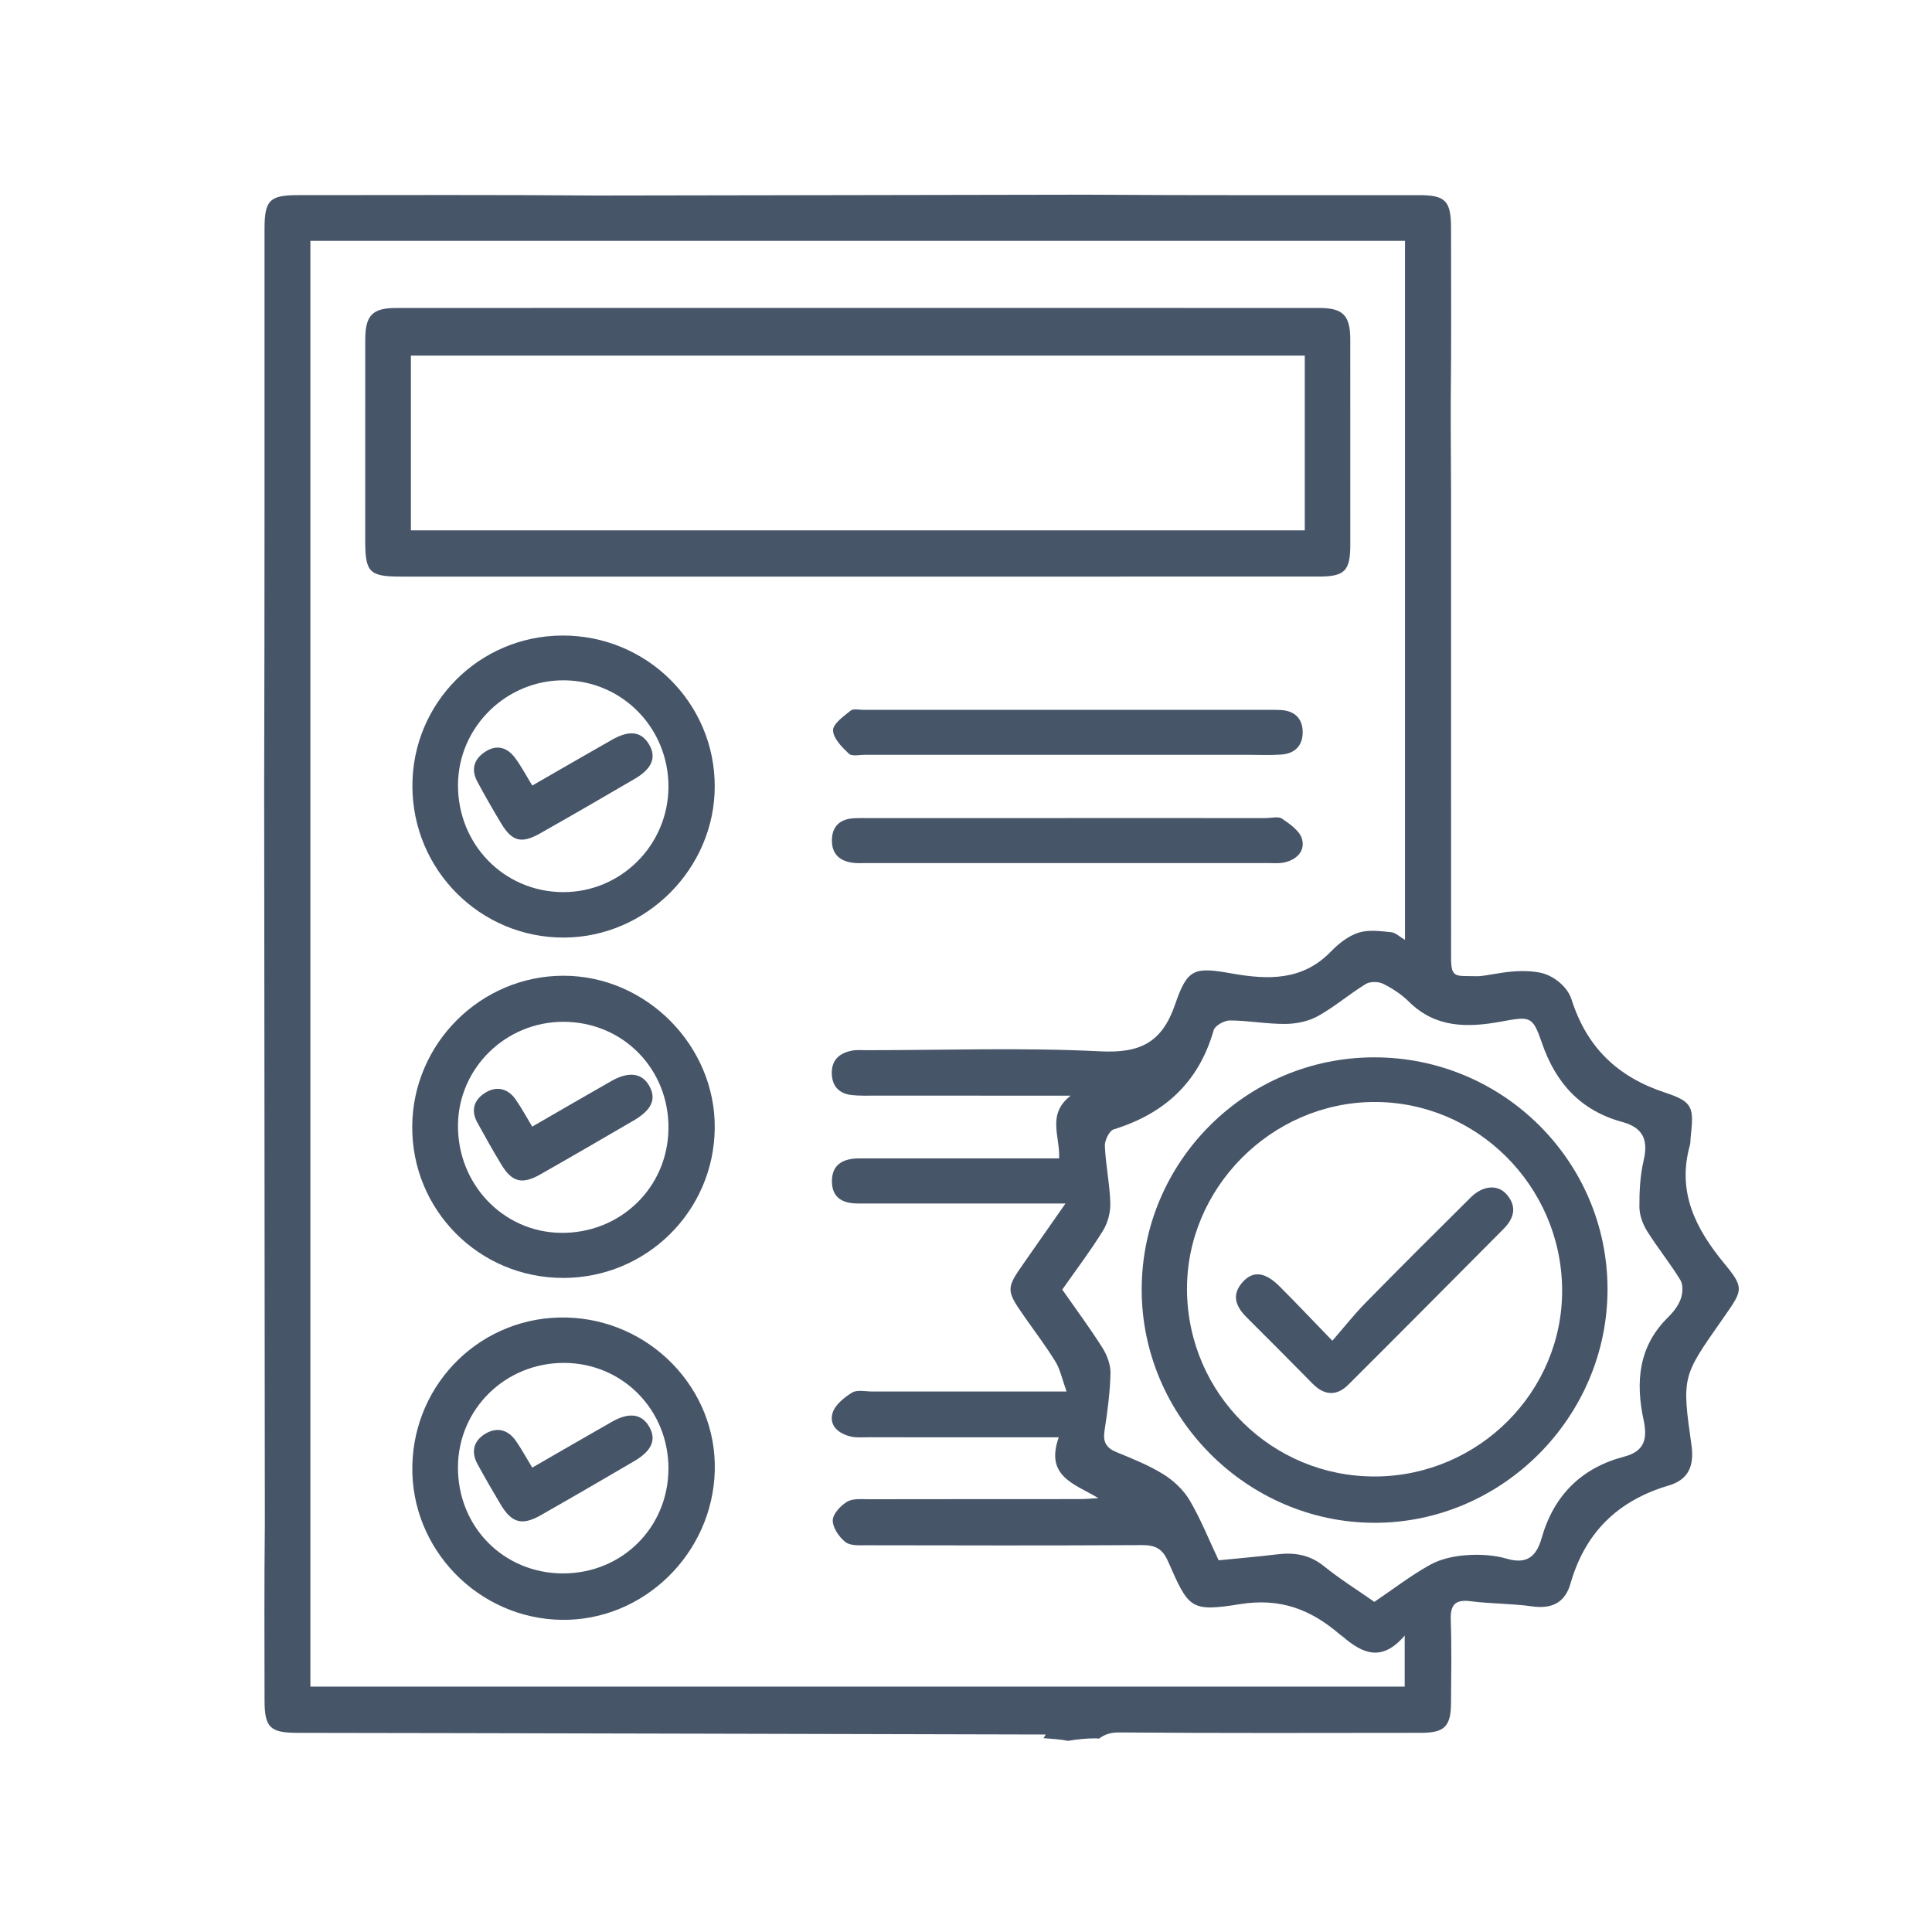
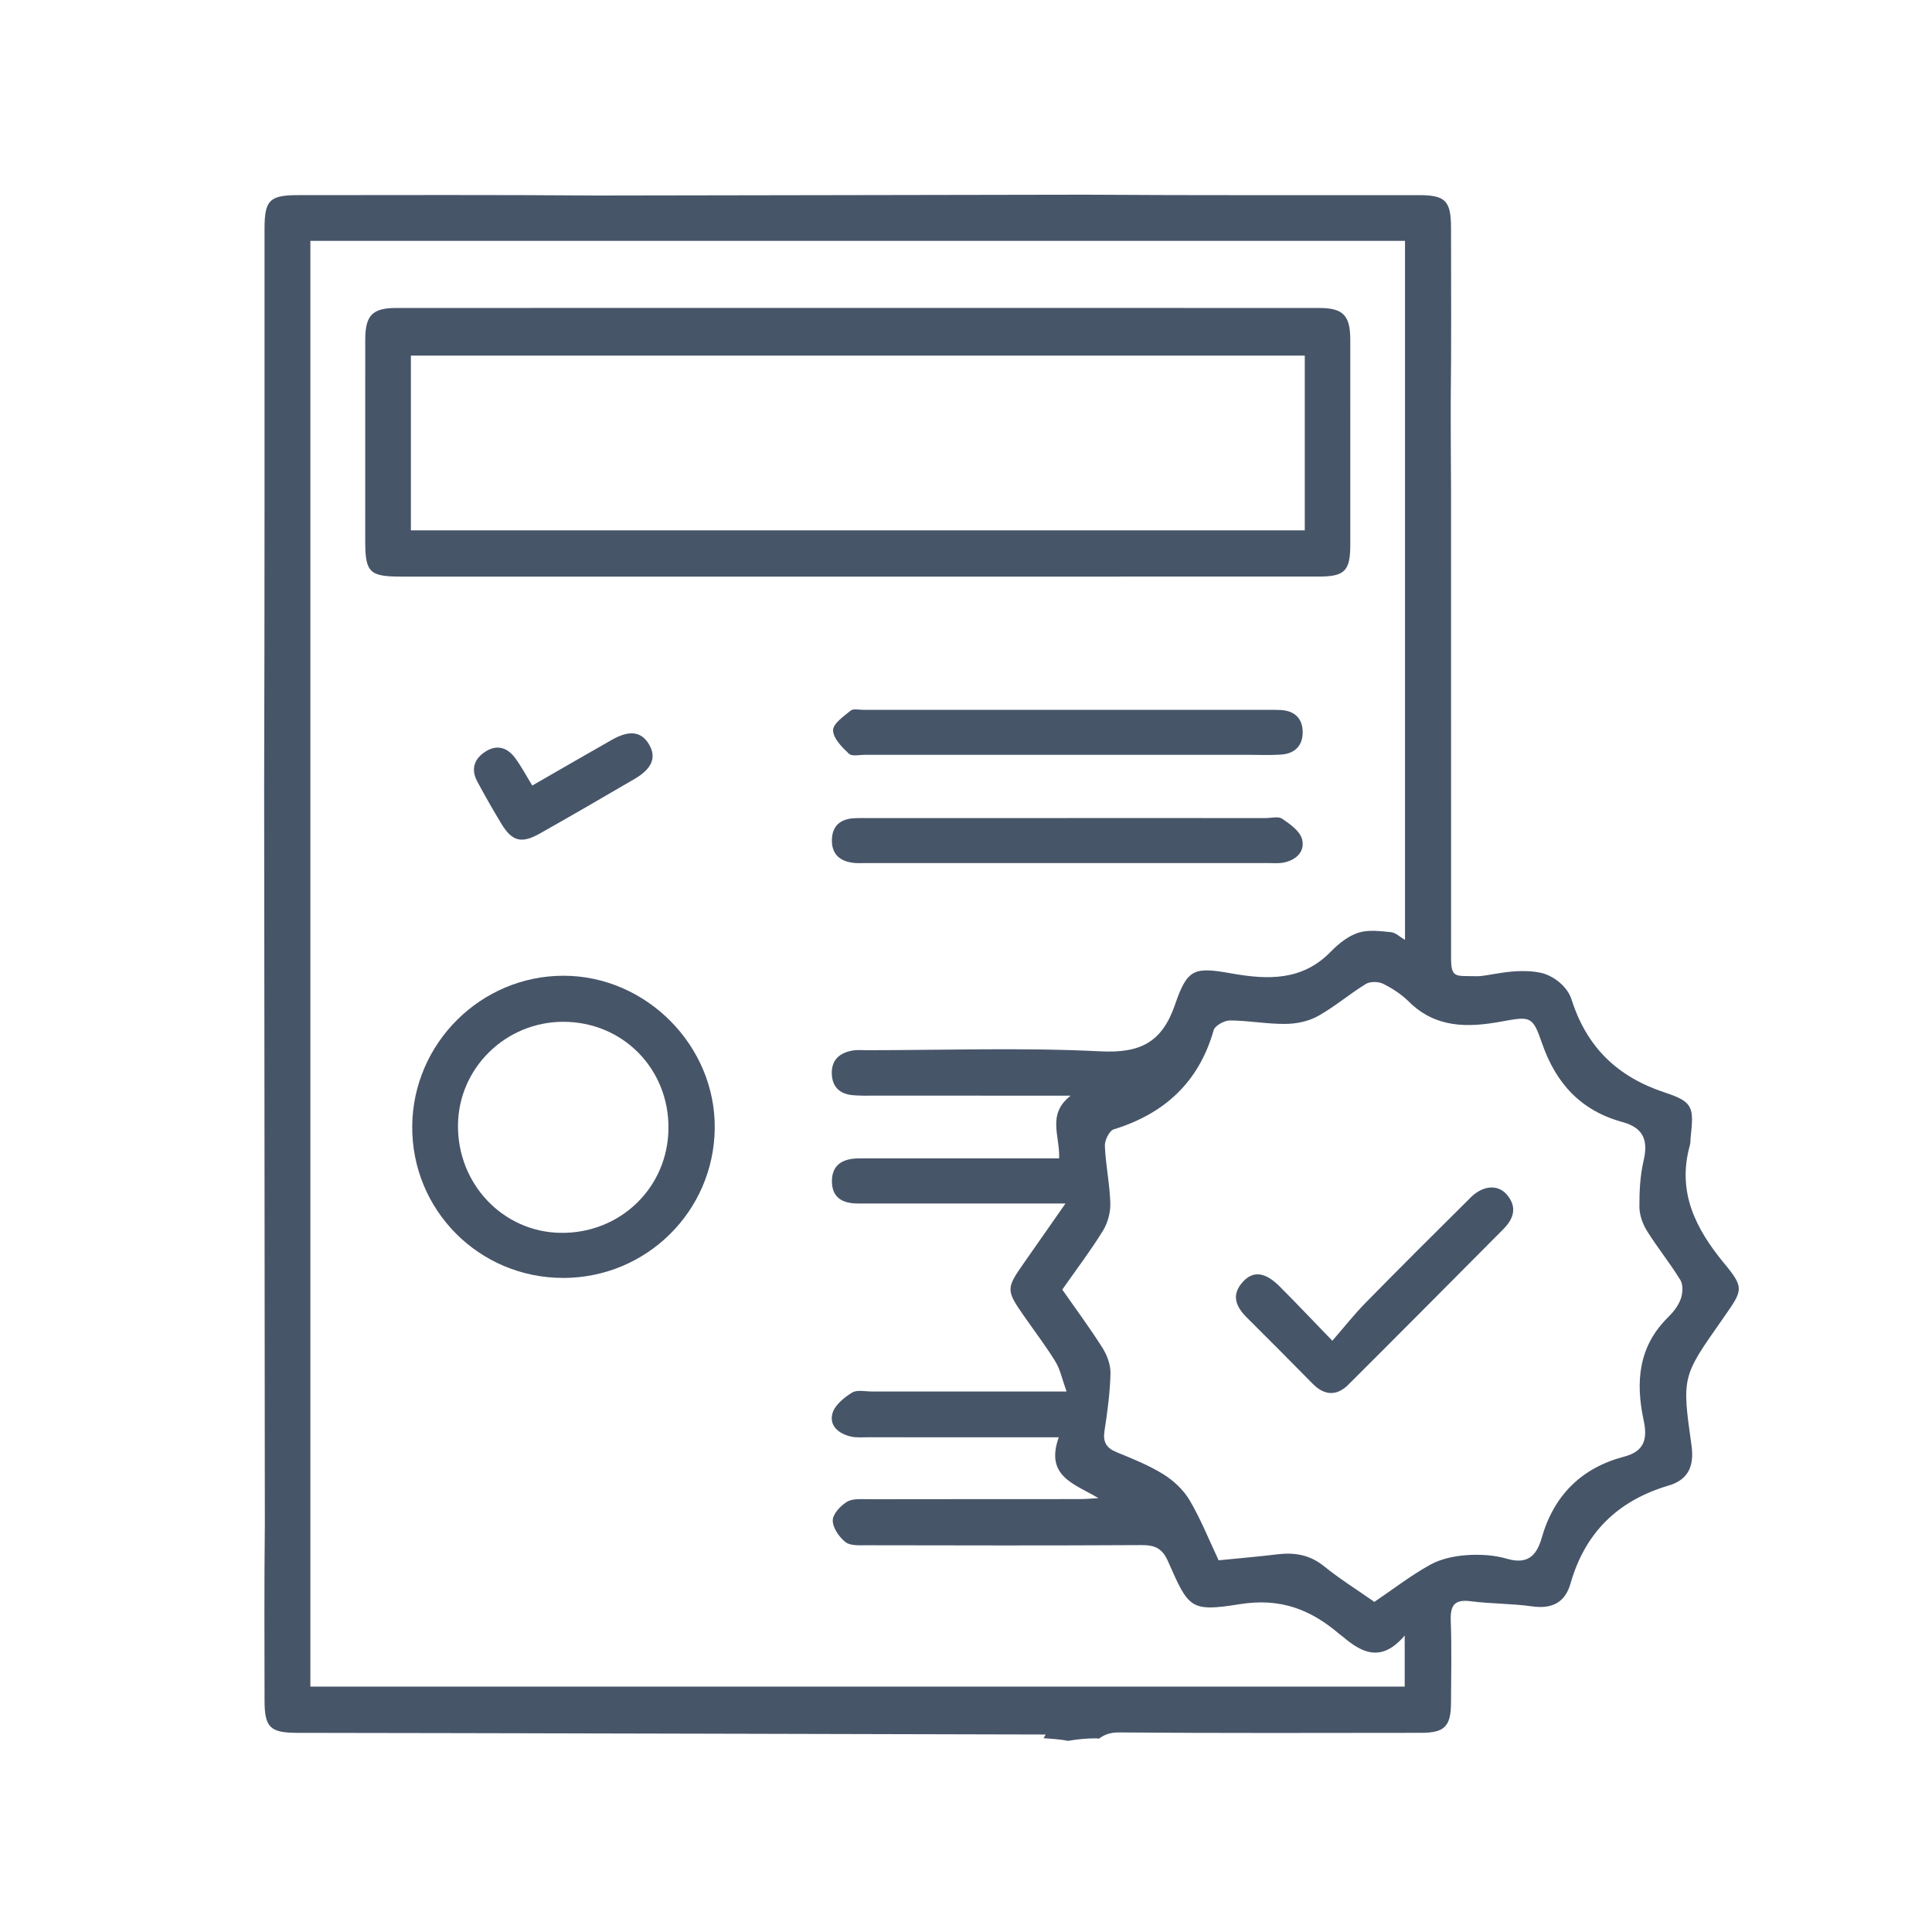
<svg xmlns="http://www.w3.org/2000/svg" id="Layer_1" viewBox="0 0 100 100">
  <defs>
    <style>.cls-1{fill:#475569;}</style>
  </defs>
  <path class="cls-1" d="m89.258,65.41c-1.498-1.815-2.468-3.718-1.788-6.138.034-.122.022-.256.036-.384.172-1.57.145-1.852-1.321-2.335-2.472-.815-4.055-2.344-4.846-4.83-.209-.655-.93-1.236-1.615-1.378-1.361-.267-2.697.2-3.288.184-1.088-.03-1.329.131-1.329-.954-.002-8.077-.001-16.155-.001-24.232,0,0-.023-3.927-.016-4.552.035-2.993.017-5.987.015-8.981-.001-1.419-.282-1.709-1.674-1.71-5.762-.003-11.525.015-17.286-.023-.635-.004-24.472.049-25.264.043-5.15-.041-10.301-.022-15.451-.02-1.477.001-1.738.262-1.738,1.742-.001,9.625.008,19.25-.02,28.874-.002.574.041,37.71.036,38.222-.035,3.025-.018,6.052-.015,9.077.001,1.397.284,1.676,1.707,1.677,5.762.002,38.725.086,38.725.086-.037.063-.072.126-.109.189.427.037.868.055,1.261.14.459-.08.939-.131,1.453-.131.054,0,.099.014.153.015.265-.201.578-.324,1.034-.32,5.214.042,10.429.025,15.644.02,1.209-.001,1.538-.338,1.543-1.55.007-1.416.039-2.834-.013-4.249-.028-.788.18-1.122,1.028-1.013,1.051.136,2.123.116,3.171.265,1.031.147,1.715-.185,2-1.182.754-2.64,2.454-4.296,5.079-5.071,1.013-.299,1.336-1.001,1.181-2.092-.504-3.55-.469-3.555,1.563-6.457.056-.079.109-.159.165-.238.926-1.324,1.006-1.452-.02-2.696Zm-16.549,21.889H16.065V12.467h56.658v36.183c-.258-.149-.482-.377-.726-.401-.562-.055-1.176-.139-1.691.029-.525.171-1.024.566-1.419.974-1.479,1.528-3.271,1.464-5.146,1.132-1.903-.337-2.278-.271-2.911,1.585-.682,2.001-1.814,2.551-3.886,2.447-4.014-.201-8.045-.059-12.069-.058-.258,0-.522-.026-.771.021-.635.12-1.061.468-1.051,1.169.009.689.393,1.068,1.063,1.136.383.038.772.026,1.158.026,3.283.002,6.565.001,10.143.001-1.247.972-.545,2.085-.597,3.247h-9.841c-.193,0-.386-.003-.58.001-.774.019-1.337.323-1.339,1.176-.002.859.554,1.157,1.339,1.157,3.155-.002,6.309,0,9.464 0h1.287c-.794,1.137-1.476,2.118-2.164,3.096-.909,1.292-.911,1.402.003,2.712.551.791,1.138,1.56,1.641,2.379.247.402.342.898.575,1.544-3.566,0-6.814-.001-10.063.001-.353 0-.783-.103-1.043.059-.41.254-.887.639-1.008,1.063-.187.654.322,1.064.952,1.21.276.064.576.037.865.037,2.897.002,5.794.001,8.691.001h1.203c-.724,2.029.807,2.402,2.05,3.148-.321.018-.643.051-.964.051-3.638.004-7.276-.001-10.913.007-.383.001-.834-.049-1.131.13-.337.203-.74.634-.741.968-.001.384.331.866.661,1.122.259.2.734.161,1.113.162,4.732.009,9.464.019,14.196-.008.692-.004,1.082.153,1.385.843,1.069,2.425,1.138,2.628,3.717,2.214,2.112-.339,3.677.282,5.17,1.563.049.042.106.074.155.116.993.849,2.007,1.358,3.207-.055v2.642Zm14.284-20.062c-.126.35-.383.679-.654.945-1.544,1.516-1.686,3.364-1.265,5.327.204.951.058,1.606-1,1.884-2.221.583-3.647,2.004-4.278,4.215-.264.927-.74,1.382-1.804,1.071-.665-.194-1.407-.234-2.104-.183-.635.046-1.316.193-1.866.497-.979.542-1.874,1.235-2.885,1.92-.883-.619-1.786-1.183-2.608-1.847-.74-.598-1.534-.723-2.43-.613-.984.12-1.972.203-3.022.308-.493-1.043-.919-2.117-1.498-3.102-.316-.537-.829-1.019-1.362-1.351-.756-.47-1.601-.805-2.429-1.146-.534-.22-.708-.532-.618-1.108.152-.98.283-1.971.309-2.96.012-.441-.172-.943-.413-1.325-.648-1.027-1.374-2.004-2.083-3.02.726-1.036,1.464-2.008,2.103-3.042.251-.406.398-.952.384-1.429-.029-.99-.24-1.974-.283-2.964-.012-.289.23-.788.459-.858,2.633-.814,4.404-2.439,5.173-5.133.068-.238.553-.506.843-.505.959.005,1.919.189,2.877.18.566-.005,1.191-.135,1.68-.407.866-.481,1.629-1.143,2.476-1.661.226-.138.654-.13.9-.007.483.24.956.553,1.339.932,1.372,1.355,3.015,1.339,4.733,1.028,1.535-.278,1.654-.322,2.141,1.095.723,2.103,2.021,3.511,4.166,4.097,1.087.297,1.347.94,1.099,1.998-.181.775-.223,1.595-.218,2.395.003.418.167.881.391,1.241.543.872,1.199,1.674,1.732,2.55.15.246.121.687.015.981Z" />
  <path class="cls-1" d="m44.399,29.845c-7.886,0-15.772.001-23.659-.001-1.616-0-1.836-.223-1.836-1.838-.001-3.476-.003-6.953.001-10.429.001-1.243.366-1.636,1.59-1.636,15.933-.005,31.867-.005,47.8-0,1.225 0,1.594.394,1.595,1.633.004,3.541.003,7.082.001,10.622-.001,1.354-.285,1.647-1.64,1.647-7.951.004-15.901.002-23.852.002Zm23.135-11.439H21.268v9.046h46.267v-9.046Z" />
-   <path class="cls-1" d="m21.342,75.878c.083-4.362,3.649-7.793,7.986-7.683,4.319.109,7.779,3.686,7.669,7.928-.112,4.291-3.681,7.773-7.915,7.72-4.32-.054-7.822-3.658-7.74-7.965Zm13.257.146c.009-3.046-2.372-5.467-5.391-5.48-3.039-.013-5.482,2.373-5.504,5.376-.022,3.103,2.362,5.521,5.444,5.52,3.049-.001,5.441-2.378,5.45-5.417Z" />
  <path class="cls-1" d="m29.143,66.145c-4.351-.001-7.843-3.519-7.806-7.862.037-4.286,3.556-7.781,7.833-7.779,4.283.002,7.873,3.627,7.825,7.902-.048,4.299-3.54,7.741-7.852,7.74Zm5.457-7.722c.034-3.098-2.361-5.533-5.441-5.535-2.981-.001-5.423,2.389-5.454,5.337-.032,3.056,2.324,5.538,5.302,5.587,3.085.051,5.559-2.333,5.592-5.389Z" />
-   <path class="cls-1" d="m21.346,40.694c-.014-4.301,3.458-7.788,7.765-7.799,4.358-.011,7.883,3.478,7.884,7.803.001,4.254-3.538,7.81-7.793,7.83-4.329.02-7.843-3.483-7.857-7.834Zm13.253.044c.016-3.035-2.371-5.489-5.374-5.525-2.998-.036-5.493,2.4-5.519,5.387-.026,3.095,2.373,5.559,5.427,5.576,2.998.016,5.45-2.423,5.466-5.438Z" />
  <path class="cls-1" d="m55.215,39.069c-3.477,0-6.953.001-10.43-.001-.289-0-.686.094-.845-.055-.358-.336-.812-.794-.821-1.211-.007-.339.547-.725.909-1.02.139-.113.436-.041.661-.041,7.05-.001,14.1-.001,21.15-0.0.161 0.0.322.002.483.012.686.046,1.084.429,1.104,1.1.021.718-.385,1.151-1.105,1.203-.577.041-1.158.013-1.738.013-3.123 0-6.245 0-9.368 0Z" />
  <path class="cls-1" d="m55.296,42.342c3.406,0,6.812-0,10.218.001.289 0.0.652-.101.852.035.403.275.905.626,1.024,1.044.179.627-.279,1.086-.93,1.222-.278.058-.576.027-.865.027-6.908.001-13.817.001-20.725.001-.225-0-.452.015-.674-.008-.701-.074-1.144-.434-1.137-1.173.006-.736.434-1.103,1.153-1.139.289-.015.578-.008.867-.008,3.406-0,6.812-0,10.218-0Z" />
-   <path class="cls-1" d="m71.127,54.728c6.654-.003,12.063,5.361,12.078,11.978.015,6.639-5.464,12.132-12.082,12.114-6.583-.018-12.029-5.482-12.029-12.071-0-6.621,5.402-12.019,12.033-12.021Zm.062,21.695c5.362-.028,9.723-4.411,9.666-9.715-.057-5.348-4.438-9.695-9.747-9.669-5.308.026-9.715,4.47-9.669,9.75.047,5.357,4.404,9.662,9.749,9.633Z" />
-   <path class="cls-1" d="m27.549,75.963c1.409-.811,2.767-1.6,4.131-2.376.886-.504,1.541-.407,1.924.263.38.665.139,1.242-.776,1.778-1.608.942-3.219,1.879-4.84,2.8-.969.551-1.504.399-2.074-.556-.412-.69-.814-1.386-1.199-2.091-.351-.644-.197-1.214.416-1.577.618-.366,1.186-.189,1.589.401.286.419.53.865.829,1.358Z" />
-   <path class="cls-1" d="m27.547,58.314c1.423-.821,2.752-1.594,4.088-2.355.924-.527,1.618-.422,1.99.281.352.665.098,1.219-.836,1.763-1.609.938-3.22,1.874-4.841,2.794-.927.526-1.455.384-2.001-.523-.431-.715-.842-1.442-1.243-2.175-.361-.66-.145-1.215.456-1.564.573-.333,1.134-.187,1.523.364.294.417.535.87.865,1.414Z" />
  <path class="cls-1" d="m27.55,40.659c1.403-.807,2.758-1.592,4.12-2.366.909-.516,1.521-.436,1.92.23.4.666.169,1.26-.734,1.788-1.633.955-3.27,1.904-4.918,2.834-.952.537-1.438.403-1.994-.52-.431-.714-.846-1.438-1.239-2.172-.347-.648-.159-1.191.446-1.566.599-.371,1.126-.176,1.515.349.319.431.571.912.885,1.424Z" />
  <path class="cls-1" d="m68.962,69.397c.616-.708,1.132-1.366,1.715-1.959,1.801-1.835,3.622-3.651,5.448-5.46.632-.626,1.402-.684,1.861-.154.551.636.38,1.239-.165,1.788-2.674,2.688-5.344,5.381-8.03,8.058-.606.604-1.243.566-1.851-.051-1.127-1.145-2.259-2.286-3.399-3.418-.571-.567-.828-1.166-.217-1.846.534-.594,1.159-.521,1.905.226.862.862,1.699,1.748,2.734,2.817Z" />
</svg>